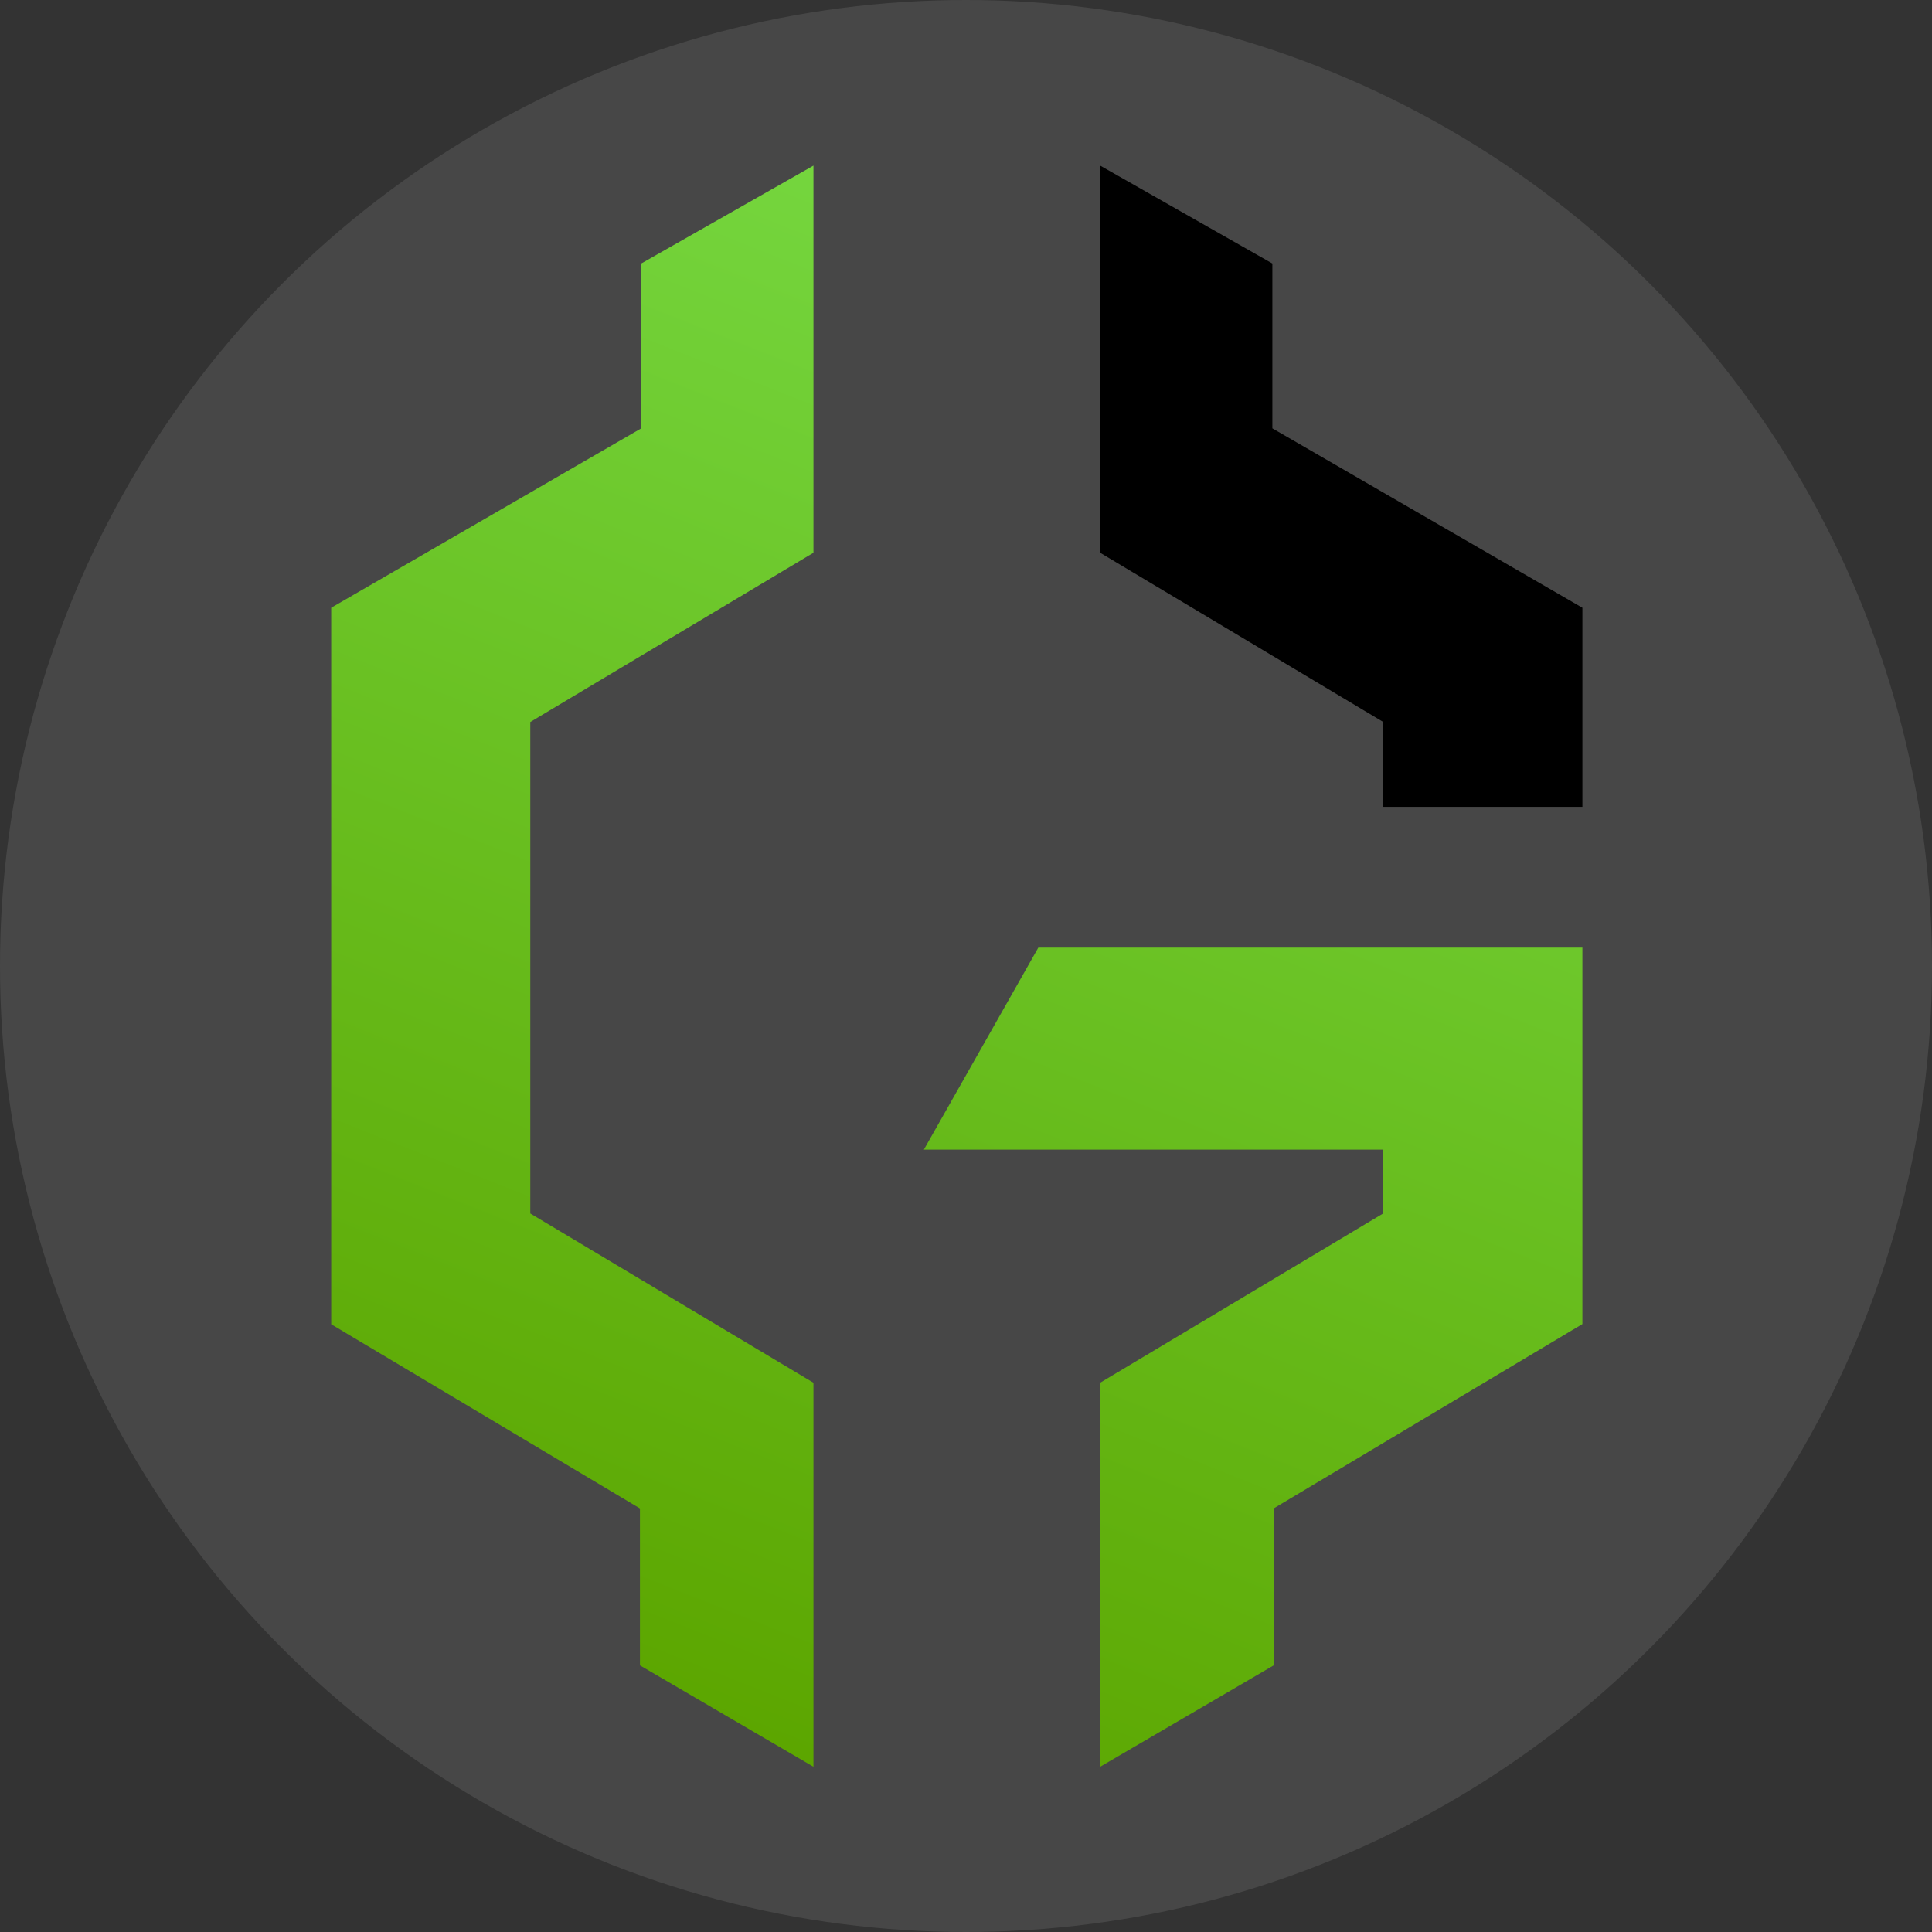
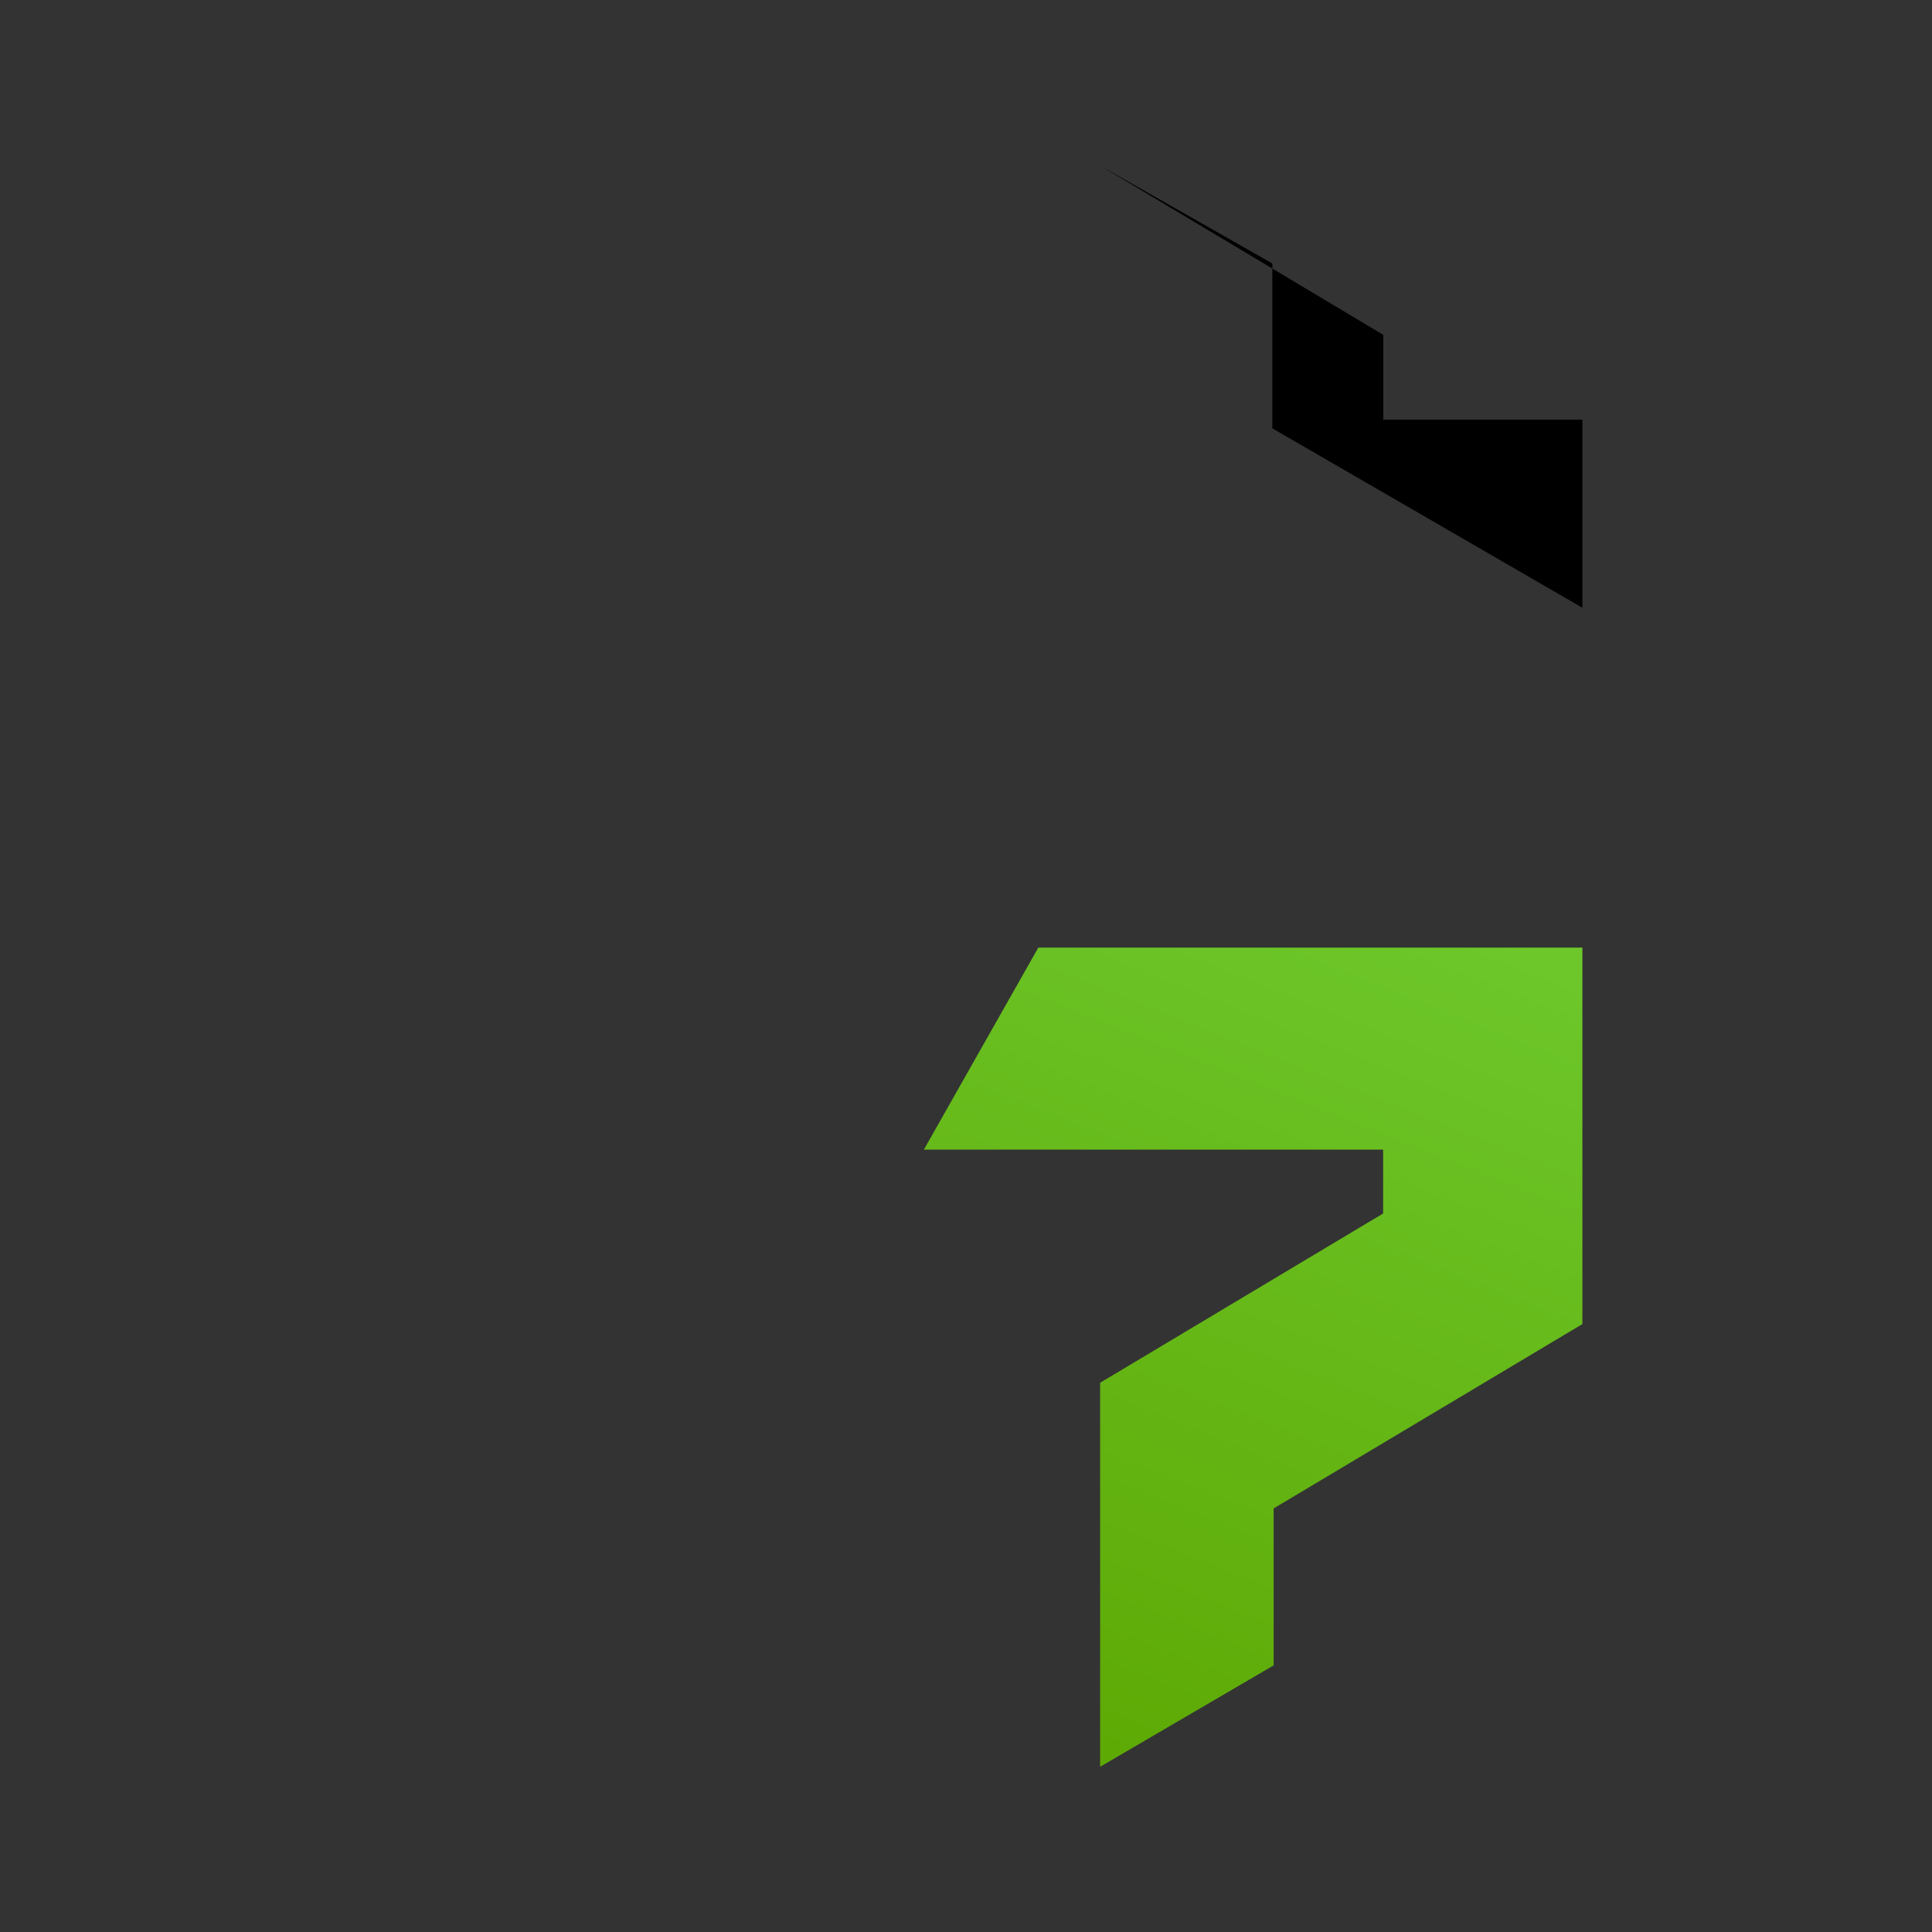
<svg xmlns="http://www.w3.org/2000/svg" width="105" height="105" fill="none">
  <rect width="100%" height="100%" fill="#333333" stroke="none" />
-   <circle cx="52.5" cy="52.5" r="52.5" fill="#fff" fill-opacity=".1" />
-   <path fill="url(#a)" d="M34.85 23.28 18 33.03v38.94l16.78 10.01v8.53l9.43 5.51V75.15l-15.39-9.2V39.24l15.39-9.2V9l-9.36 5.32v8.96Z" />
  <path fill="url(#b)" d="m56.43 51.5-6.22 10.98h24.96v3.47l-15.38 9.2v20.87l9.43-5.51v-8.53L86 71.96V51.5H56.43Z" />
-   <path fill="#000" d="M69.15 23.28v-8.96L59.79 9v21.04l15.39 9.2v4.61H86V33.03l-16.85-9.75Z" />
+   <path fill="#000" d="M69.15 23.28v-8.96L59.79 9l15.39 9.2v4.61H86V33.03l-16.85-9.75Z" />
  <defs>
    <linearGradient id="a" x1="55.887" x2="22.191" y1="2.087" y2="86.99" gradientUnits="userSpaceOnUse">
      <stop stop-color="#78DC46" />
      <stop offset="1" stop-color="#5CA600" />
    </linearGradient>
    <linearGradient id="b" x1="88.773" x2="55.077" y1="15.139" y2="100.042" gradientUnits="userSpaceOnUse">
      <stop stop-color="#78DC46" />
      <stop offset="1" stop-color="#5CA600" />
    </linearGradient>
  </defs>
</svg>